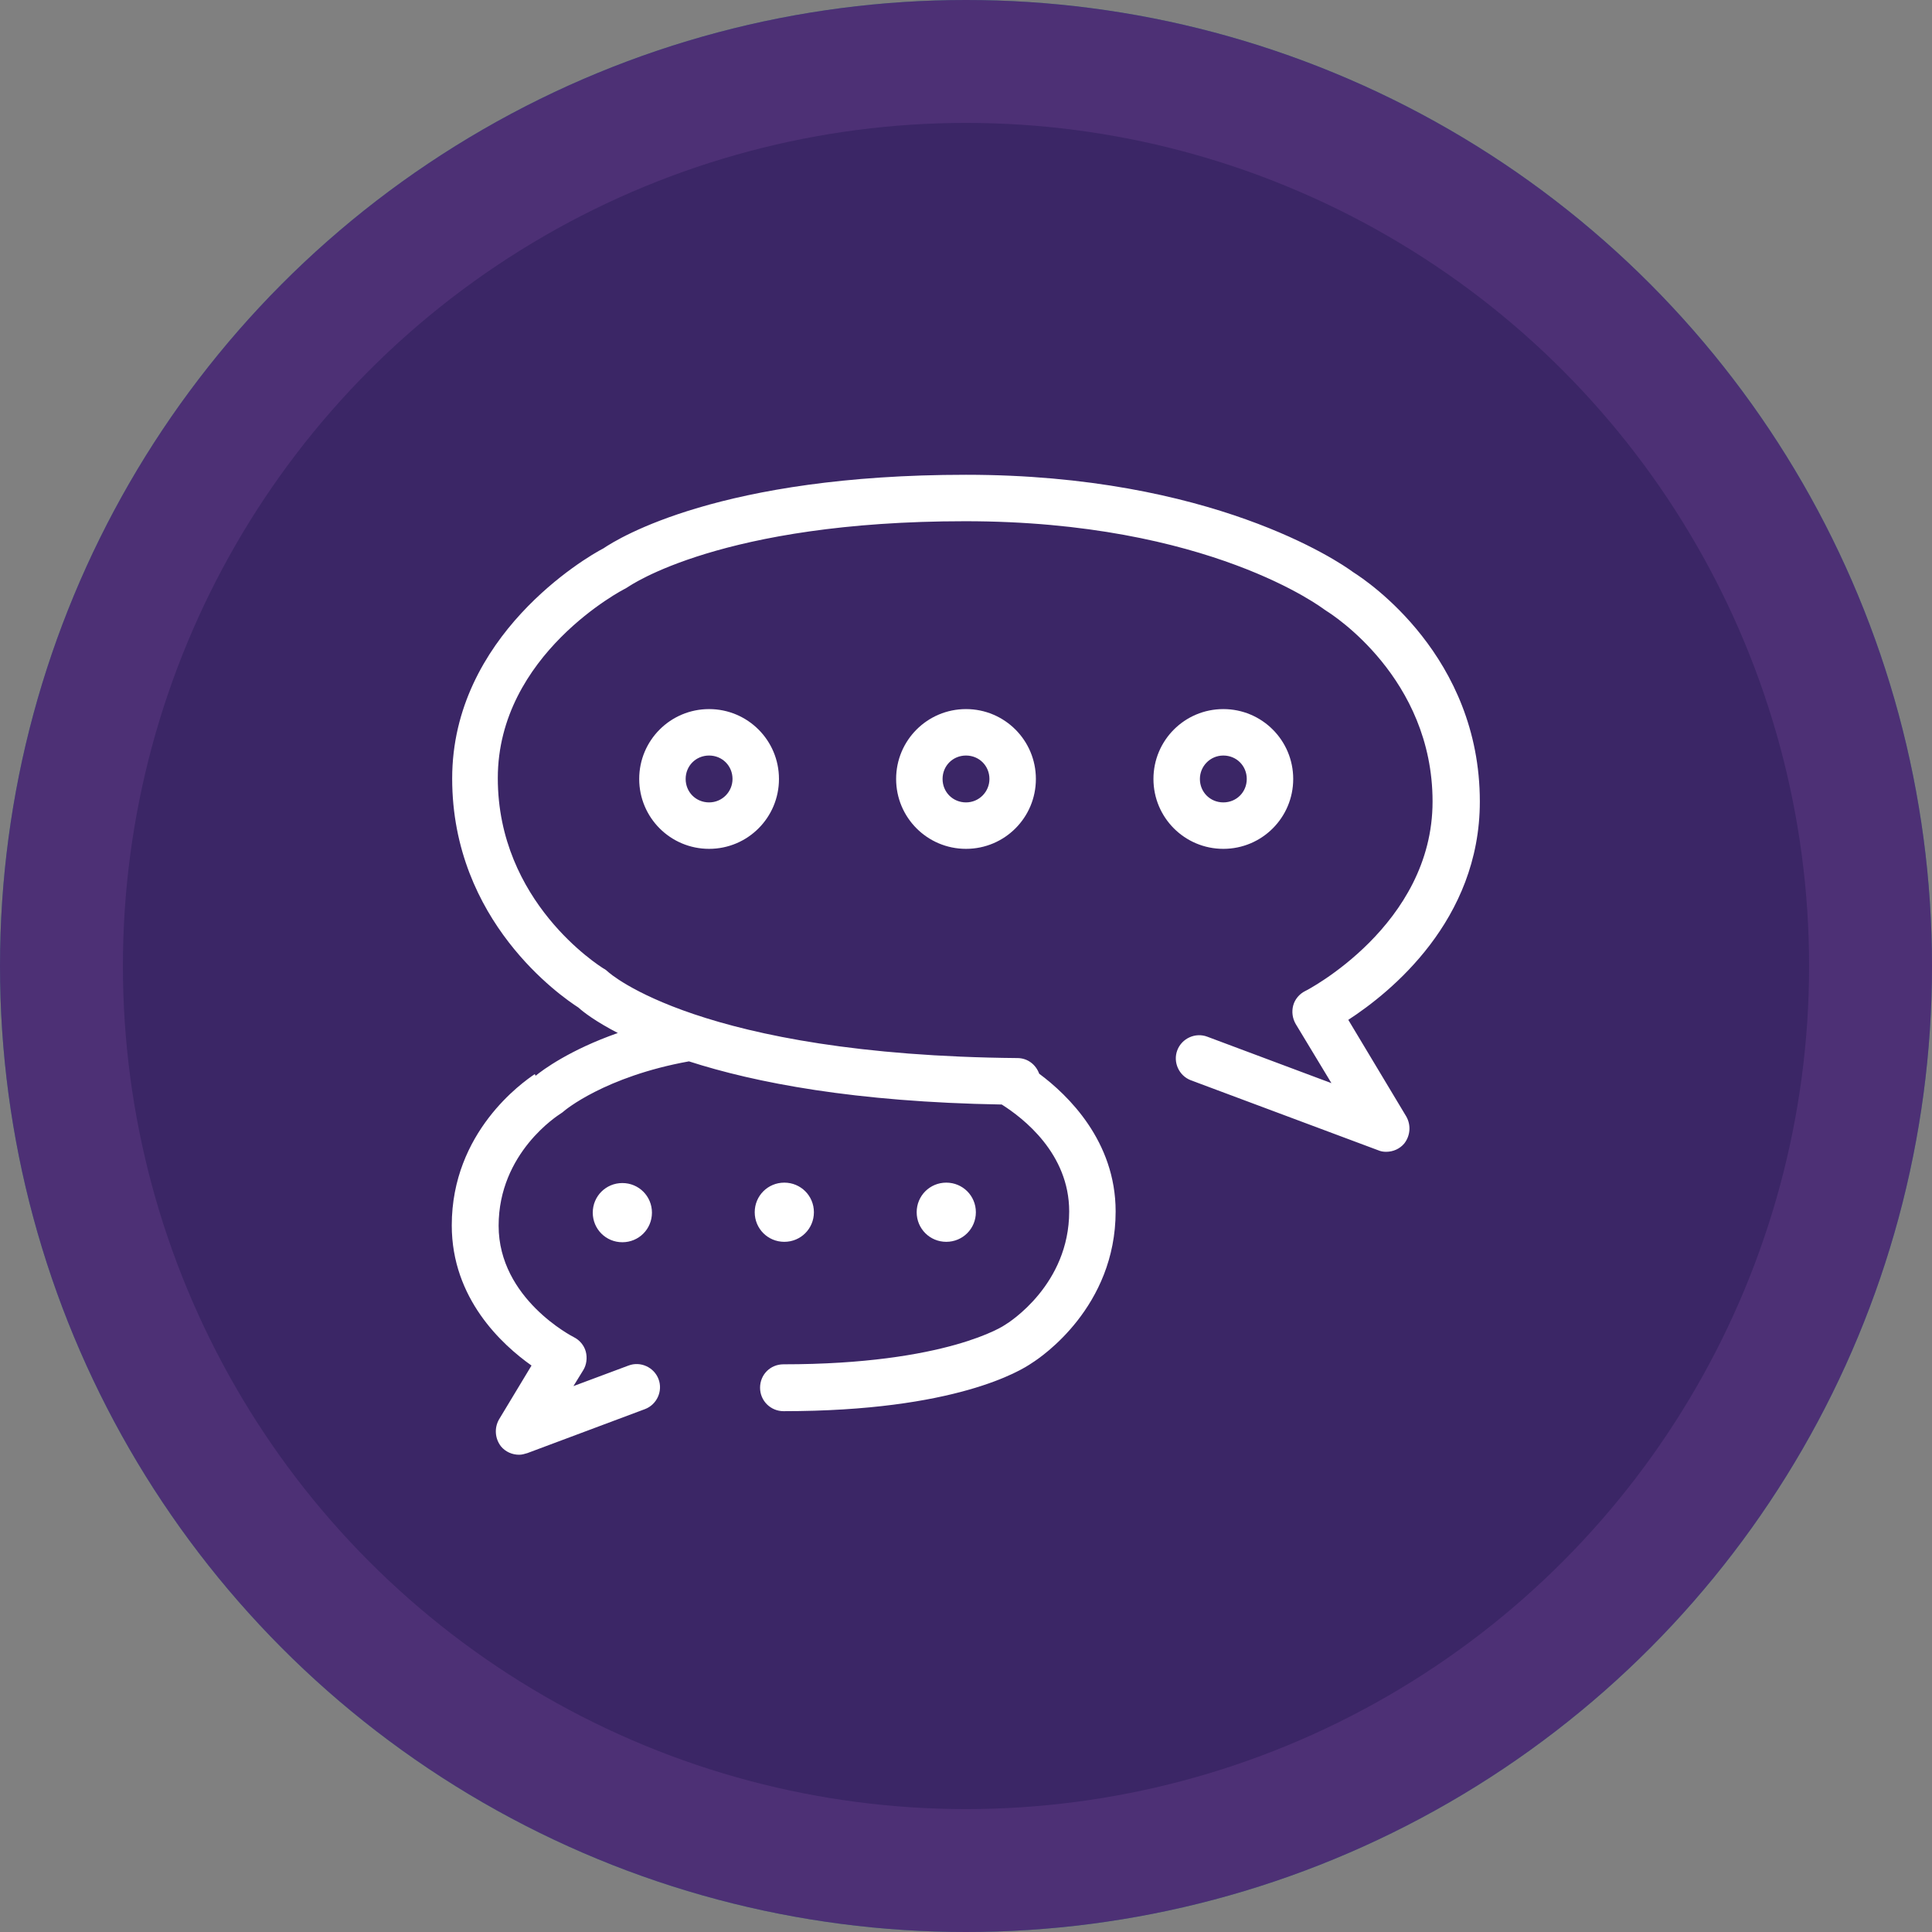
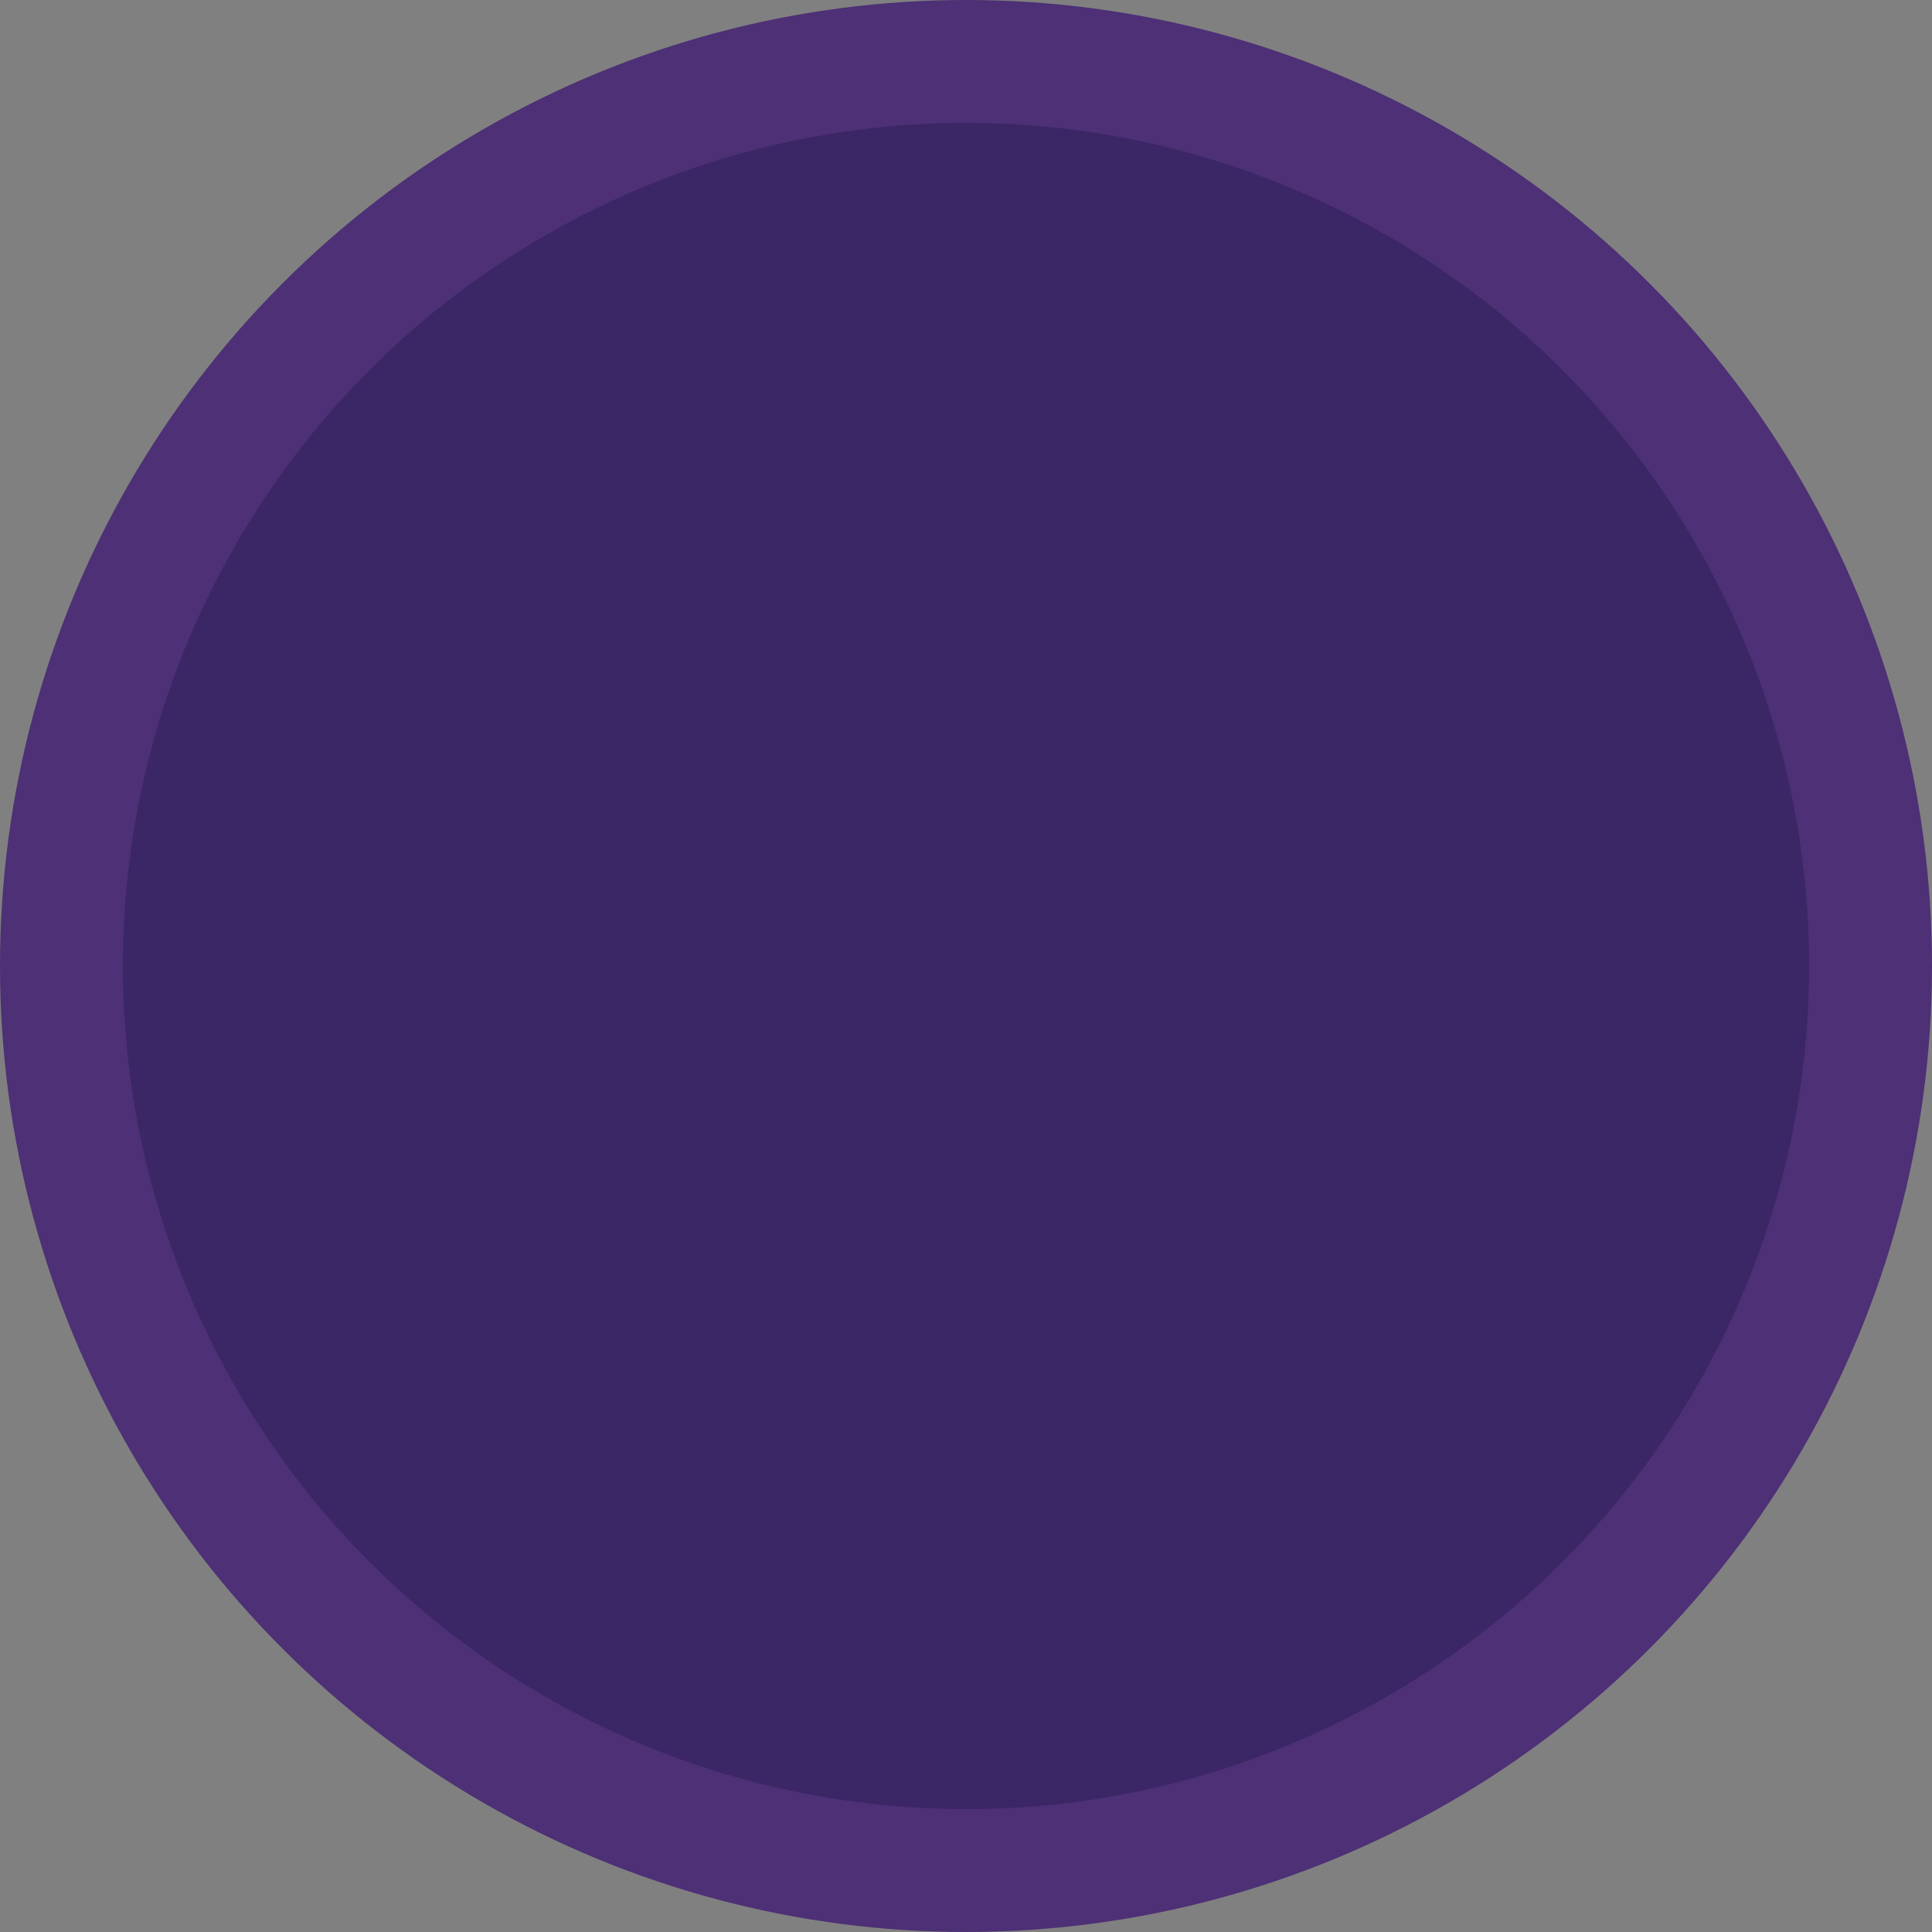
<svg xmlns="http://www.w3.org/2000/svg" id="a" viewBox="0 0 47 47">
  <rect x="0" y="0" width="47" height="47" fill="#808080" stroke="none" />
  <defs>
    <style>.b{fill:#fff;}.c{fill:#3b2666;}.d{fill:#4d3075;}.e{fill:#3d8080;}</style>
  </defs>
-   <circle class="e" cx="23.5" cy="23.5" r="23.5" />
  <circle class="d" cx="23.5" cy="23.5" r="23.5" />
  <circle class="c" cx="23.5" cy="23.5" r="20.51" />
-   <path class="b" d="m15.55,18.95c0,.94.76,1.7,1.7,1.7s1.7-.76,1.7-1.7-.76-1.7-1.7-1.7-1.7.76-1.7,1.7Zm2.27,0c0,.31-.25.57-.57.57s-.57-.25-.57-.57.25-.57.57-.57.57.25.57.57Zm3.98,0c0,.94.76,1.7,1.7,1.7s1.7-.76,1.7-1.7-.76-1.7-1.7-1.7-1.7.76-1.7,1.7Zm2.27,0c0,.31-.25.57-.57.57s-.57-.25-.57-.57.25-.57.57-.57.57.25.57.57Zm7.39,0c0-.94-.76-1.7-1.7-1.7s-1.7.76-1.7,1.7.76,1.7,1.7,1.7,1.7-.76,1.7-1.7Zm-2.27,0c0-.31.25-.57.57-.57s.57.25.57.57-.25.57-.57.57-.57-.25-.57-.57Zm-16.16,7.22c.17-.14.83-.63,2-1.04-.54-.28-.84-.51-.96-.62-.42-.27-3.07-2.1-3.07-5.57s3.25-5.38,3.68-5.6c.37-.25,2.85-1.79,8.82-1.79s9.07,2.11,9.42,2.37c.35.22,3.08,2.05,3.08,5.58,0,2.89-2.17,4.64-3.2,5.31l1.41,2.35c.12.21.1.47-.05.66-.11.13-.27.2-.44.2-.07,0-.13-.01-.2-.04l-4.55-1.7c-.29-.11-.44-.44-.33-.73.11-.29.44-.44.73-.33l3.02,1.13-.87-1.44c-.08-.14-.1-.3-.06-.45.04-.15.15-.28.29-.35.03-.01,3.1-1.6,3.1-4.61s-2.46-4.56-2.57-4.63c-.02-.01-.04-.03-.06-.04-.03-.02-2.8-2.15-8.74-2.15s-8.16,1.58-8.19,1.59c-.03.02-.06.04-.08.05-.03.01-3.1,1.6-3.1,4.61s2.46,4.56,2.57,4.63c.04.02.08.05.11.08.02.02,2.23,2.03,9.96,2.1.25,0,.45.16.53.38.7.52,1.86,1.64,1.86,3.35,0,2.32-1.8,3.54-2.04,3.69-.26.18-1.85,1.17-6.04,1.17-.31,0-.57-.25-.57-.57s.25-.57.57-.57c3.98,0,5.38-.95,5.39-.96.1-.06,1.56-.98,1.56-2.76,0-1.41-1.12-2.27-1.64-2.6-3.57-.06-6-.53-7.61-1.05-2.05.37-3.03,1.2-3.04,1.21-.02.02-.05.04-.08.06-.06.04-1.51.95-1.51,2.73s1.81,2.7,1.83,2.71c.14.07.25.2.29.35.04.15.02.32-.06.45l-.24.39,1.34-.5c.29-.11.62.04.73.33.11.29-.04.62-.33.73l-2.86,1.07c-.07.02-.13.04-.2.04-.17,0-.33-.07-.44-.2-.15-.19-.17-.45-.05-.66l.79-1.31c-.72-.51-1.94-1.63-1.94-3.41,0-2.27,1.72-3.48,2.02-3.68Zm9.99,4.04c-.4,0-.72-.32-.72-.72s.32-.72.72-.72.72.32.72.72-.32.72-.72.72Zm-3.94,0c-.4,0-.72-.32-.72-.72s.32-.72.72-.72.72.32.72.72-.32.72-.72.72Zm-3.94-1.43c.4,0,.72.32.72.72s-.32.72-.72.72-.72-.32-.72-.72.32-.72.72-.72Z" />
</svg>